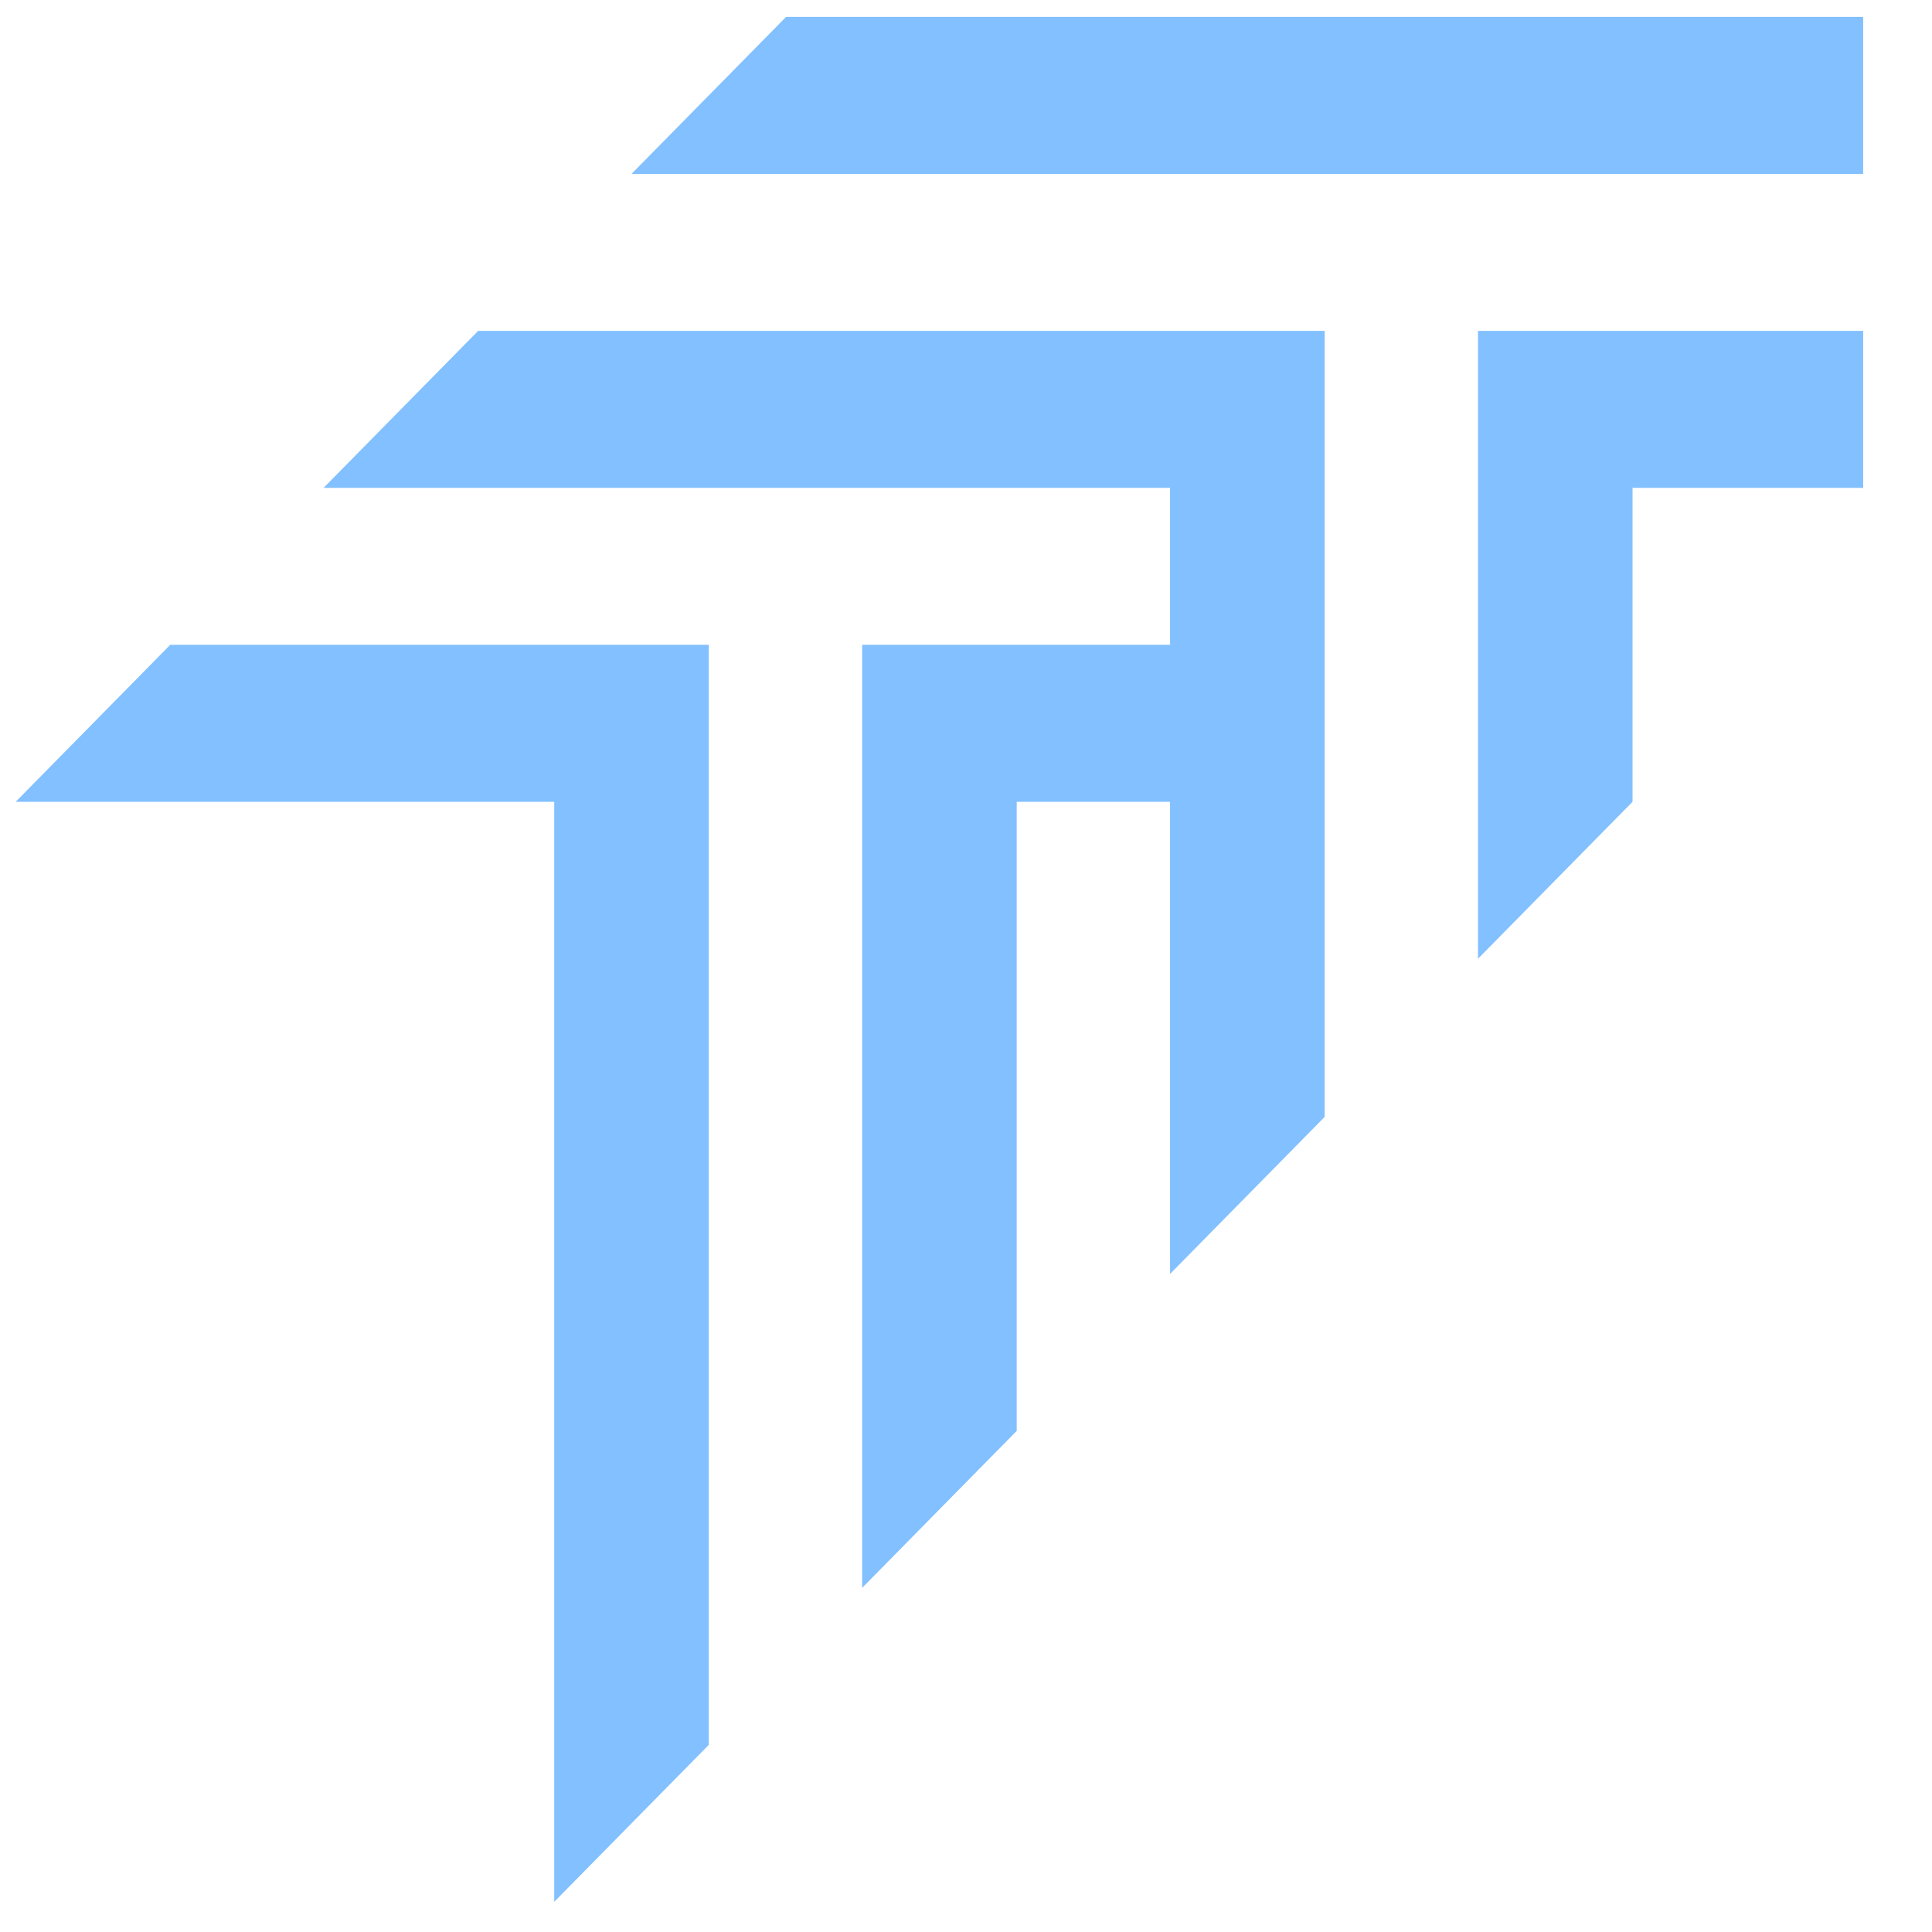
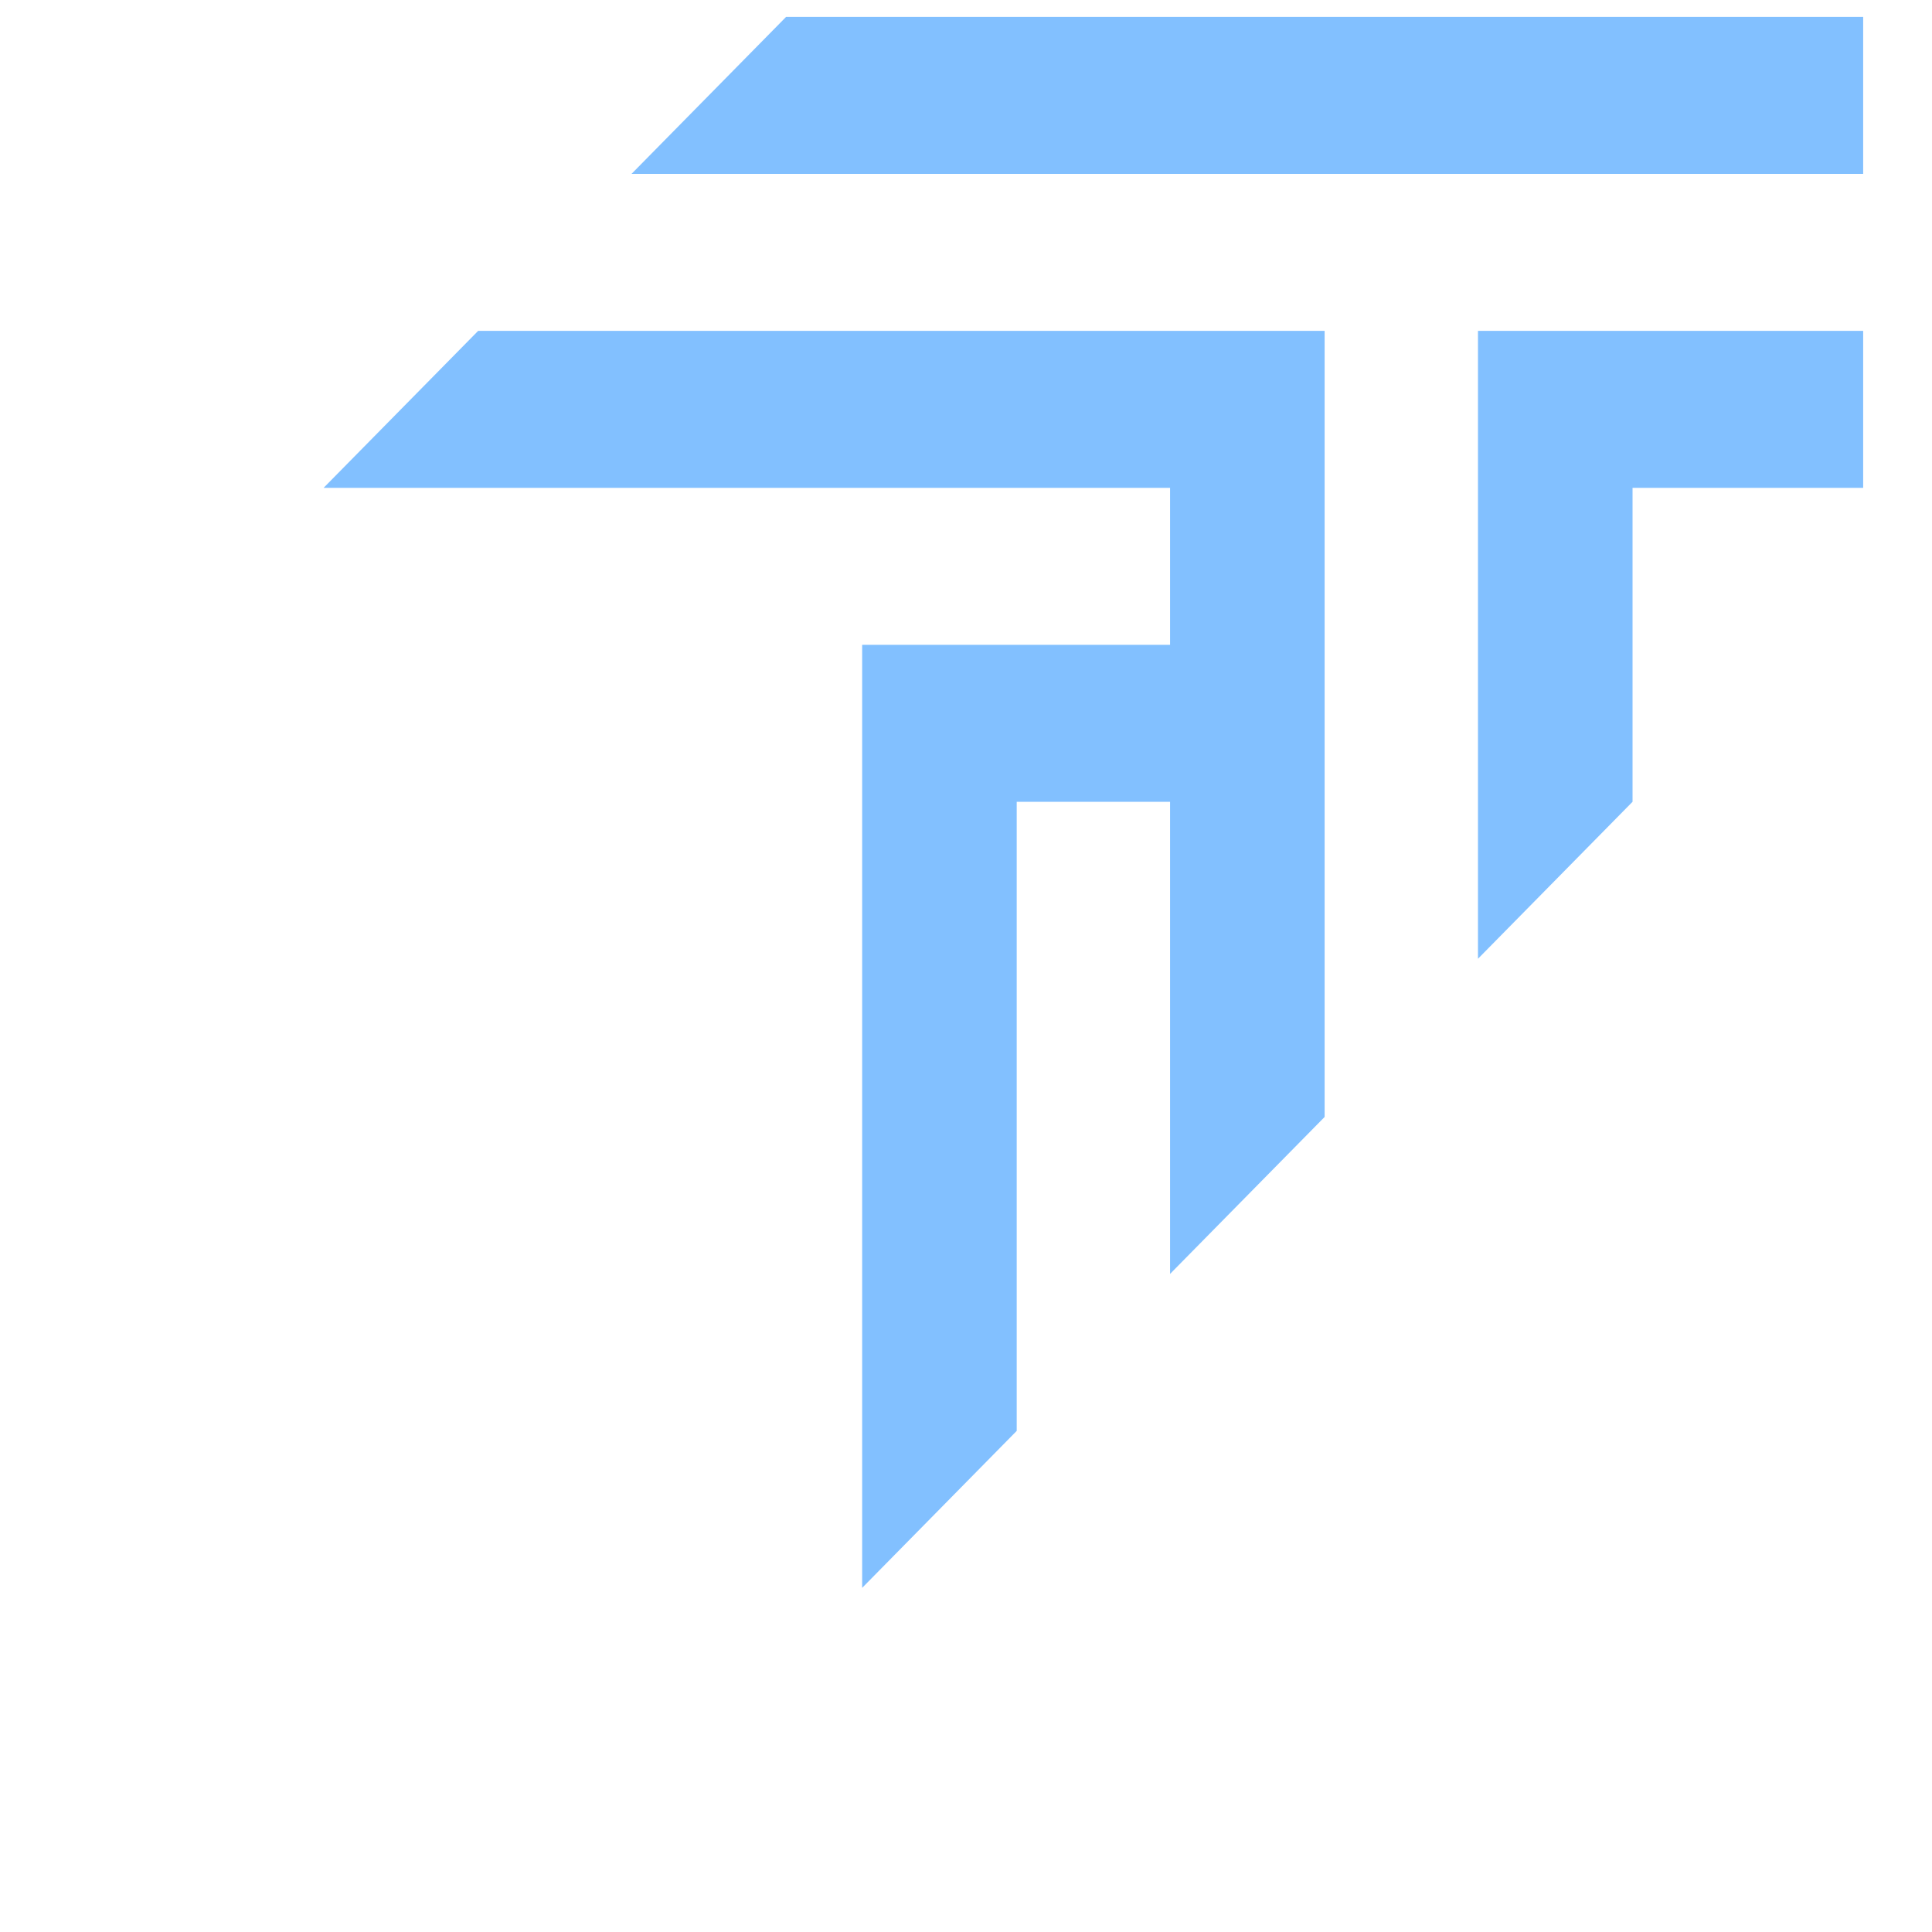
<svg xmlns="http://www.w3.org/2000/svg" xmlns:ns1="http://xml.openoffice.org/svg/export" version="1.2" width="16mm" height="16mm" viewBox="0 0 1600 1600" preserveAspectRatio="xMidYMid" fill-rule="evenodd" stroke-width="28.222" stroke-linejoin="round" xml:space="preserve">
  <defs class="ClipPathGroup">
    <clipPath id="presentation_clip_path" clipPathUnits="userSpaceOnUse">
      <rect x="0" y="0" width="1600" height="1600" />
    </clipPath>
    <clipPath id="presentation_clip_path_shrink" clipPathUnits="userSpaceOnUse">
-       <rect x="1" y="1" width="1597" height="1597" />
-     </clipPath>
+       </clipPath>
  </defs>
  <defs class="TextShapeIndex">
    <g ns1:slide="id1" ns1:id-list="id3" />
  </defs>
  <defs class="EmbeddedBulletChars">
    <g id="bullet-char-template-57356" transform="scale(0,-0)">
-       <path d="M 580,1141 L 1163,571 580,0 -4,571 580,1141 Z" />
-     </g>
+       </g>
    <g id="bullet-char-template-57354" transform="scale(0,-0)">
      <path d="M 8,1128 L 1137,1128 1137,0 8,0 8,1128 Z" />
    </g>
    <g id="bullet-char-template-10146" transform="scale(0,-0)">
      <path d="M 174,0 L 602,739 174,1481 1456,739 174,0 Z M 1358,739 L 309,1346 659,739 1358,739 Z" />
    </g>
    <g id="bullet-char-template-10132" transform="scale(0,-0)">
      <path d="M 2015,739 L 1276,0 717,0 1260,543 174,543 174,936 1260,936 717,1481 1274,1481 2015,739 Z" />
    </g>
    <g id="bullet-char-template-10007" transform="scale(0,-0)">
      <path d="M 0,-2 C -7,14 -16,27 -25,37 L 356,567 C 262,823 215,952 215,954 215,979 228,992 255,992 264,992 276,990 289,987 310,991 331,999 354,1012 L 381,999 492,748 772,1049 836,1024 860,1049 C 881,1039 901,1025 922,1006 886,937 835,863 770,784 769,783 710,716 594,584 L 774,223 C 774,196 753,168 711,139 L 727,119 C 717,90 699,76 672,76 641,76 570,178 457,381 L 164,-76 C 142,-110 111,-127 72,-127 30,-127 9,-110 8,-76 1,-67 -2,-52 -2,-32 -2,-23 -1,-13 0,-2 Z" />
    </g>
    <g id="bullet-char-template-10004" transform="scale(0,-0)">
      <path d="M 285,-33 C 182,-33 111,30 74,156 52,228 41,333 41,471 41,549 55,616 82,672 116,743 169,778 240,778 293,778 328,747 346,684 L 369,508 C 377,444 397,411 428,410 L 1163,1116 C 1174,1127 1196,1133 1229,1133 1271,1133 1292,1118 1292,1087 L 1292,965 C 1292,929 1282,901 1262,881 L 442,47 C 390,-6 338,-33 285,-33 Z" />
    </g>
    <g id="bullet-char-template-9679" transform="scale(0,-0)">
-       <path d="M 813,0 C 632,0 489,54 383,161 276,268 223,411 223,592 223,773 276,916 383,1023 489,1130 632,1184 813,1184 992,1184 1136,1130 1245,1023 1353,916 1407,772 1407,592 1407,412 1353,268 1245,161 1136,54 992,0 813,0 Z" />
-     </g>
+       </g>
    <g id="bullet-char-template-8226" transform="scale(0,-0)">
      <path d="M 346,457 C 273,457 209,483 155,535 101,586 74,649 74,723 74,796 101,859 155,911 209,963 273,989 346,989 419,989 480,963 531,910 582,859 608,796 608,723 608,648 583,586 532,535 482,483 420,457 346,457 Z" />
    </g>
    <g id="bullet-char-template-8211" transform="scale(0,-0)">
      <path d="M -4,459 L 1135,459 1135,606 -4,606 -4,459 Z" />
    </g>
    <g id="bullet-char-template-61548" transform="scale(0,-0)">
      <path d="M 173,740 C 173,903 231,1043 346,1159 462,1274 601,1332 765,1332 928,1332 1067,1274 1183,1159 1299,1043 1357,903 1357,740 1357,577 1299,437 1183,322 1067,206 928,148 765,148 601,148 462,206 346,322 231,437 173,577 173,740 Z" />
    </g>
  </defs>
  <g>
    <g id="id2" class="Master_Slide">
      <g id="bg-id2" class="Background" />
      <g id="bo-id2" class="BackgroundObjects" />
    </g>
  </g>
  <g class="SlideGroup">
    <g>
      <g id="container-id1">
        <g id="id1" class="Slide" clip-path="url(#presentation_clip_path)">
          <g class="Page">
            <g class="Graphic">
              <g id="id3">
                <rect class="BoundingBox" stroke="none" fill="none" x="0" y="1" width="1659" height="1588" />
                <defs>
                  <clipPath id="clip_path_1" clipPathUnits="userSpaceOnUse">
                    <path d="M 0,1 L 1658,1 1658,1588 0,1588 0,1 Z" />
                  </clipPath>
                </defs>
                <g clip-path="url(#clip_path_1)">
                  <path fill="rgb(31,46,122)" stroke="none" d="M 1993,14 L 1993,133 2154,133 2154,532 2282,532 2282,133 2443,133 2443,14 1993,14 1993,14 Z" />
                  <path fill="rgb(31,46,122)" stroke="none" d="M 2547,14 L 2547,532 2915,532 2915,413 2674,413 2674,308 2856,308 2856,192 2674,192 2674,132 2915,132 2915,14 2547,14 2547,14 Z" />
                  <path fill="rgb(31,46,122)" stroke="none" d="M 3157,198 L 3286,14 3440,14 3267,241 3478,532 3322,532 3157,294 3157,532 3030,532 3030,14 3157,14 3157,198 3157,198 Z" />
                  <path fill="rgb(31,46,122)" stroke="none" d="M 3881,307 C 3861,371 3819,413 3753,413 3674,413 3622,353 3622,273 3622,194 3673,133 3753,133 3817,133 3861,173 3881,237 L 4001,198 C 3966,80 3868,14 3753,14 3604,14 3493,126 3493,273 3493,421 3605,532 3753,532 3873,532 3972,454 4002,345 L 3881,307 3881,307 Z" />
                  <path fill="rgb(31,46,122)" stroke="none" d="M 4048,133 L 4048,14 4498,14 4498,133 4337,133 4337,532 4209,532 4209,133 4048,133 4048,133 Z" />
                  <path fill="rgb(31,46,122)" stroke="none" d="M 4674,532 L 4938,238 4938,532 5064,532 5064,14 4993,14 4729,309 4729,14 4602,14 4602,532 4674,532 4674,532 Z" />
                  <path fill="rgb(31,46,122)" stroke="none" d="M 5281,287 L 5281,14 5666,14 5666,532 5539,532 5539,133 5408,133 5408,292 C 5408,359 5401,416 5372,458 5343,502 5292,532 5231,532 5201,532 5170,524 5141,507 L 5199,393 C 5213,400 5225,404 5234,404 5260,404 5274,382 5279,347 5281,329 5281,307 5281,287 L 5281,287 Z" />
                  <path fill="rgb(31,46,122)" stroke="none" d="M 5923,14 L 5795,14 5795,532 6049,532 C 6093,532 6124,524 6150,507 6194,480 6223,431 6223,368 6223,308 6194,258 6149,230 6124,214 6093,206 6049,206 L 5923,206 5923,14 5923,14 Z M 6069,328 C 6085,335 6098,348 6098,368 6098,388 6086,402 6069,409 6063,412 6055,413 6039,413 L 5922,413 5922,324 6039,324 C 6055,324 6062,325 6069,328 L 6069,328 Z" />
                  <path fill="rgb(31,46,122)" stroke="none" d="M 1994,1031 L 1994,950 2424,950 2424,1031 2251,1031 2251,1468 2166,1468 2166,1031 1994,1031 1994,1031 Z" />
                  <path fill="rgb(31,46,122)" stroke="none" d="M 2616,1248 L 2616,1468 2532,1468 2532,951 2769,951 C 2809,951 2835,958 2856,971 2900,995 2929,1041 2929,1100 2929,1157 2900,1204 2856,1229 2834,1241 2809,1248 2769,1248 L 2616,1248 2616,1248 Z M 2616,1031 L 2616,1168 2759,1168 C 2781,1168 2793,1167 2803,1162 2827,1152 2845,1130 2845,1100 2845,1070 2828,1048 2803,1038 2793,1033 2782,1031 2759,1031 L 2616,1031 2616,1031 Z" />
                  <path fill="rgb(31,46,122)" stroke="none" d="M 3035,951 L 3035,1468 3382,1468 3382,1388 3120,1388 3120,1224 3323,1224 3323,1144 3120,1144 3120,1031 3382,1031 3382,951 3035,951 3035,951 Z" />
                  <path fill="rgb(31,46,122)" stroke="none" d="M 3939,1468 L 3854,1468 3854,1107 3546,1468 3500,1468 3500,951 3585,951 3585,1312 C 3617,1274 3650,1236 3682,1197 L 3682,1197 3682,1197 C 3752,1115 3822,1033 3893,951 L 3939,951 3939,1468 3939,1468 Z" />
                  <path fill="rgb(31,46,122)" stroke="none" d="M 4506,951 L 4166,951 C 4166,963 4165,976 4165,988 L 4165,988 C 4164,1058 4163,1131 4154,1202 4144,1269 4128,1334 4098,1388 L 4040,1388 4040,1575 4125,1575 4125,1468 4491,1468 4491,1575 4576,1575 4576,1388 4506,1388 4506,951 4506,951 Z M 4421,1388 L 4189,1388 C 4216,1329 4230,1269 4238,1209 4247,1148 4249,1087 4249,1031 L 4421,1031 4421,1388 4421,1388 Z" />
                  <path fill="rgb(31,46,122)" stroke="none" d="M 3642,894 L 3812,894 3812,825 3642,825 3642,894 3642,894 Z" />
                  <path fill="rgb(130,192,255)" stroke="none" d="M 651,14 L 1543,14 1543,144 523,144 651,14 651,14 Z" />
-                   <path fill="rgb(130,192,255)" stroke="none" d="M 13,664 L 459,664 459,1575 587,1445 587,534 141,534 13,664 13,664 Z" />
                  <path fill="rgb(130,192,255)" stroke="none" d="M 842,1185 L 714,1315 714,534 969,534 969,404 268,404 396,274 1097,274 1097,925 969,1055 969,664 842,664 842,1185 842,1185 Z" />
                  <path fill="rgb(130,192,255)" stroke="none" d="M 1224,274 L 1543,274 1543,404 1352,404 1352,664 1224,794 1224,274 1224,274 Z" />
                </g>
              </g>
            </g>
          </g>
        </g>
      </g>
    </g>
  </g>
</svg>